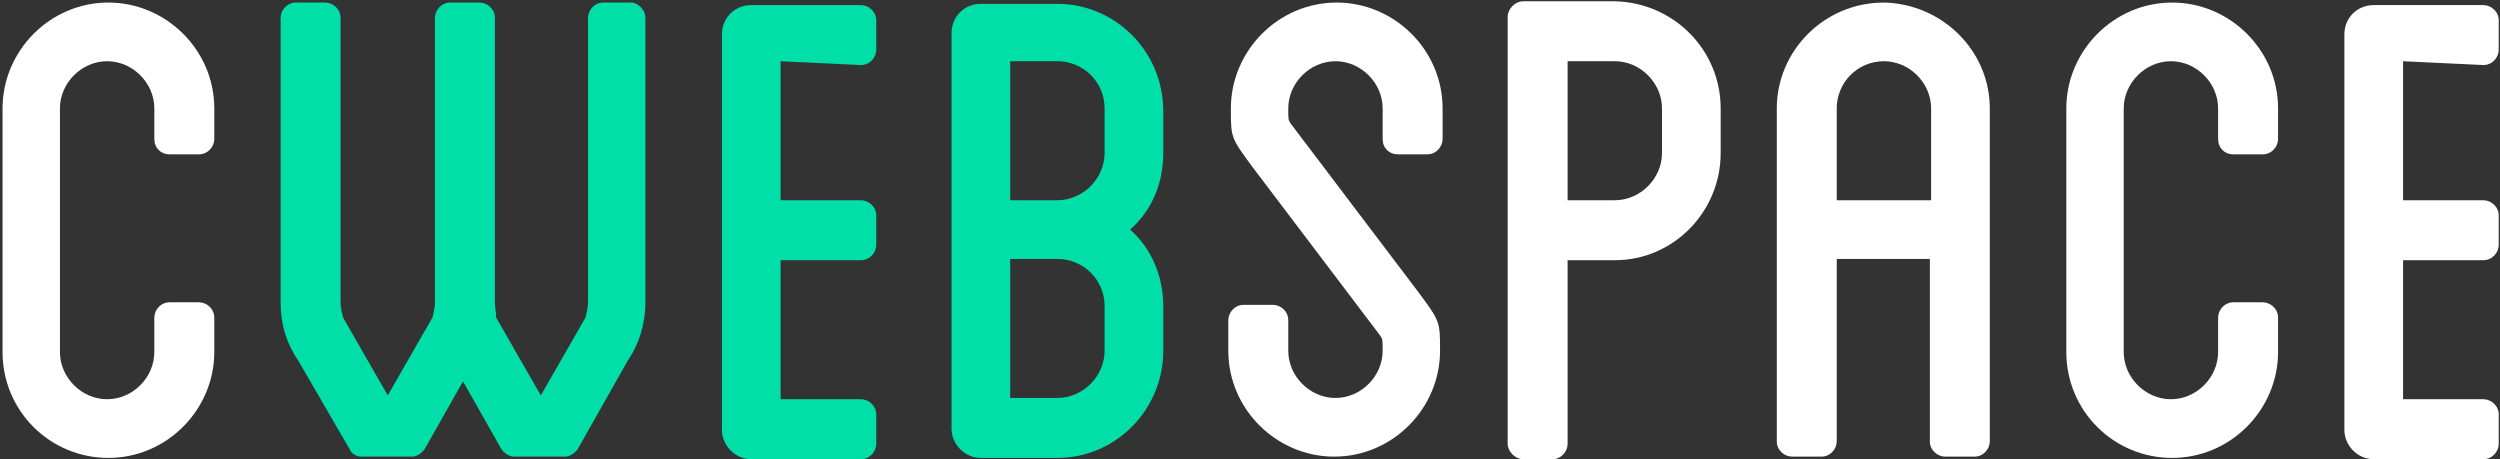
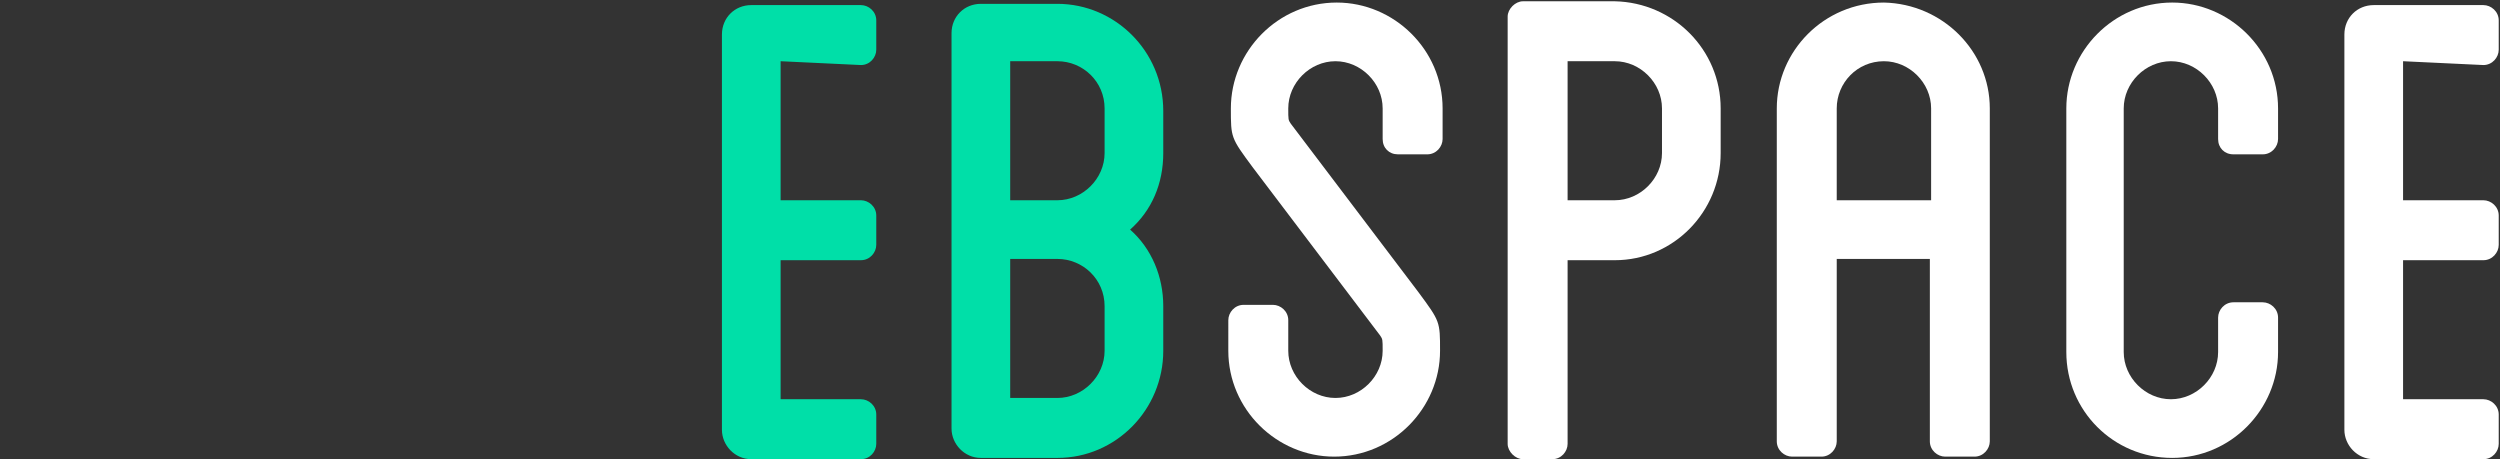
<svg xmlns="http://www.w3.org/2000/svg" version="1.1" id="Layer_1" x="0px" y="0px" width="196px" height="36px" viewBox="-199 402.9 196 36" style="enable-background:new -199 402.9 196 36;" xml:space="preserve">
  <rect x="-199" y="402.9" width="196" height="36" fill="#333333" stroke="none" />
  <style type="text/css">
	.st0{fill:#FFFFFF;}
	.st1{fill:#00DFA8;}
</style>
  <g>
-     <path id="XMLID_13_" class="st0" d="M-186.9,413.8v-2.4c0-2-1.7-3.7-3.7-3.7s-3.7,1.7-3.7,3.7v19.1c0,2,1.7,3.7,3.7,3.7   s3.7-1.7,3.7-3.7v-2.7c0-0.6,0.5-1.2,1.2-1.2h2.3c0.6,0,1.2,0.5,1.2,1.2v2.7c0,4.5-3.7,8.3-8.3,8.3s-8.3-3.7-8.3-8.3v-19.1   c0-4.5,3.7-8.3,8.3-8.3c4.5,0,8.3,3.7,8.3,8.3v2.4c0,0.6-0.5,1.2-1.2,1.2h-2.3C-186.4,415-186.9,414.5-186.9,413.8z" />
-     <path id="XMLID_12_" class="st1" d="M-148.4,404.3v22.3c0,1.7-0.5,3.3-1.4,4.6l-3.9,6.9c-0.2,0.3-0.6,0.6-1,0.6h-4   c-0.4,0-0.8-0.3-1-0.6l-3-5.3l-3,5.3c-0.2,0.3-0.6,0.6-1,0.6h-4c-0.4,0-0.8-0.3-0.9-0.6l-4-6.9c-0.9-1.3-1.4-2.8-1.4-4.6v-22.3   c0-0.6,0.5-1.2,1.2-1.2h2.3c0.6,0,1.2,0.5,1.2,1.2v22.3c0,0.4,0.1,0.8,0.2,1.2l3.5,6.1l3.5-6.1c0.1-0.4,0.2-0.8,0.2-1.2v-22.3   c0-0.6,0.5-1.2,1.2-1.2h2.3c0.6,0,1.2,0.5,1.2,1.2v22.3c0,0.4,0.1,0.8,0.1,1.2l3.5,6.1l3.5-6.1c0.1-0.4,0.2-0.8,0.2-1.2v-22.3   c0-0.6,0.5-1.2,1.2-1.2h2.3C-148.9,403.2-148.4,403.7-148.4,404.3z" />
    <path id="XMLID_11_" class="st1" d="M-137.8,407.7v10.9h6.3c0.6,0,1.2,0.5,1.2,1.2v2.3c0,0.6-0.5,1.2-1.2,1.2h-6.3v10.9h6.3   c0.6,0,1.2,0.5,1.2,1.2v2.3c0,0.6-0.5,1.2-1.2,1.2h-8.6c-1.3,0-2.3-1.1-2.3-2.3v-31c0-1.3,1-2.3,2.3-2.3h8.6c0.6,0,1.2,0.5,1.2,1.2   v2.3c0,0.6-0.5,1.2-1.2,1.2L-137.8,407.7L-137.8,407.7z" />
    <path class="st1" d="M-107.8,414.9c0,2.4-0.9,4.5-2.6,6c1.7,1.5,2.6,3.7,2.6,6v3.5c0,4.6-3.7,8.4-8.3,8.4h-6   c-1.3,0-2.3-1.1-2.3-2.3v-31c0-1.3,1-2.3,2.3-2.3h6c4.5,0,8.3,3.7,8.3,8.4V414.9z M-112.4,411.4c0-2.1-1.7-3.7-3.7-3.7h-3.7v10.9   h3.7c2,0,3.7-1.7,3.7-3.7V411.4z M-116.1,423.2h-3.7v10.9h3.7c2,0,3.7-1.7,3.7-3.7v-3.5C-112.4,424.8-114.1,423.2-116.1,423.2z" />
    <path id="XMLID_7_" class="st0" d="M-90.6,413.8v-2.4c0-2-1.7-3.7-3.7-3.7s-3.7,1.7-3.7,3.7c0,0.9,0,0.9,0.2,1.2l10,13.2   c1.7,2.3,1.7,2.3,1.7,4.6c0,4.5-3.7,8.3-8.3,8.3c-4.5,0-8.3-3.7-8.3-8.3V428c0-0.6,0.5-1.2,1.2-1.2h2.3c0.6,0,1.2,0.5,1.2,1.2v2.4   c0,2,1.7,3.7,3.7,3.7s3.7-1.7,3.7-3.7c0-0.9,0-0.9-0.2-1.2l-10-13.2c-1.7-2.3-1.7-2.3-1.7-4.6c0-4.5,3.7-8.3,8.3-8.3   c4.5,0,8.3,3.7,8.3,8.3v2.4c0,0.6-0.5,1.2-1.2,1.2h-2.3C-90.1,415-90.6,414.5-90.6,413.8z" />
    <path class="st0" d="M-64.1,411.4v3.5c0,4.6-3.7,8.4-8.3,8.4h-3.7v14.4c0,0.6-0.5,1.2-1.2,1.2h-2.3c-0.6,0-1.2-0.6-1.2-1.2v-14.5   v-4.6v-14.4c0-0.6,0.6-1.2,1.2-1.2h7.2C-67.8,403.1-64.1,406.8-64.1,411.4z M-68.7,411.4c0-2-1.7-3.7-3.7-3.7h-3.7v10.9h3.7   c2,0,3.7-1.7,3.7-3.7V411.4z" />
    <path class="st0" d="M-43,411.4v26.1c0,0.6-0.5,1.2-1.2,1.2h-2.3c-0.6,0-1.2-0.5-1.2-1.2v-14.3H-55v14.3c0,0.6-0.5,1.2-1.2,1.2   h-2.3c-0.6,0-1.2-0.5-1.2-1.2v-26.1c0-4.5,3.7-8.3,8.4-8.3C-46.7,403.2-43,406.9-43,411.4z M-47.6,411.4c0-2-1.7-3.7-3.7-3.7   c-2.1,0-3.7,1.7-3.7,3.7v7.2h7.4V411.4z" />
    <path id="XMLID_2_" class="st0" d="M-25.1,413.8v-2.4c0-2-1.7-3.7-3.7-3.7s-3.7,1.7-3.7,3.7v19.1c0,2,1.7,3.7,3.7,3.7   s3.7-1.7,3.7-3.7v-2.7c0-0.6,0.5-1.2,1.2-1.2h2.3c0.6,0,1.2,0.5,1.2,1.2v2.7c0,4.5-3.7,8.3-8.3,8.3s-8.3-3.7-8.3-8.3v-19.1   c0-4.5,3.7-8.3,8.3-8.3c4.5,0,8.3,3.7,8.3,8.3v2.4c0,0.6-0.5,1.2-1.2,1.2h-2.3C-24.6,415-25.1,414.5-25.1,413.8z" />
    <path id="XMLID_1_" class="st0" d="M-10.6,407.7v10.9h6.3c0.6,0,1.2,0.5,1.2,1.2v2.3c0,0.6-0.5,1.2-1.2,1.2h-6.3v10.9h6.3   c0.6,0,1.2,0.5,1.2,1.2v2.3c0,0.6-0.5,1.2-1.2,1.2h-8.6c-1.3,0-2.3-1.1-2.3-2.3v-31c0-1.3,1-2.3,2.3-2.3h8.6c0.6,0,1.2,0.5,1.2,1.2   v2.3c0,0.6-0.5,1.2-1.2,1.2L-10.6,407.7L-10.6,407.7z" />
  </g>
</svg>